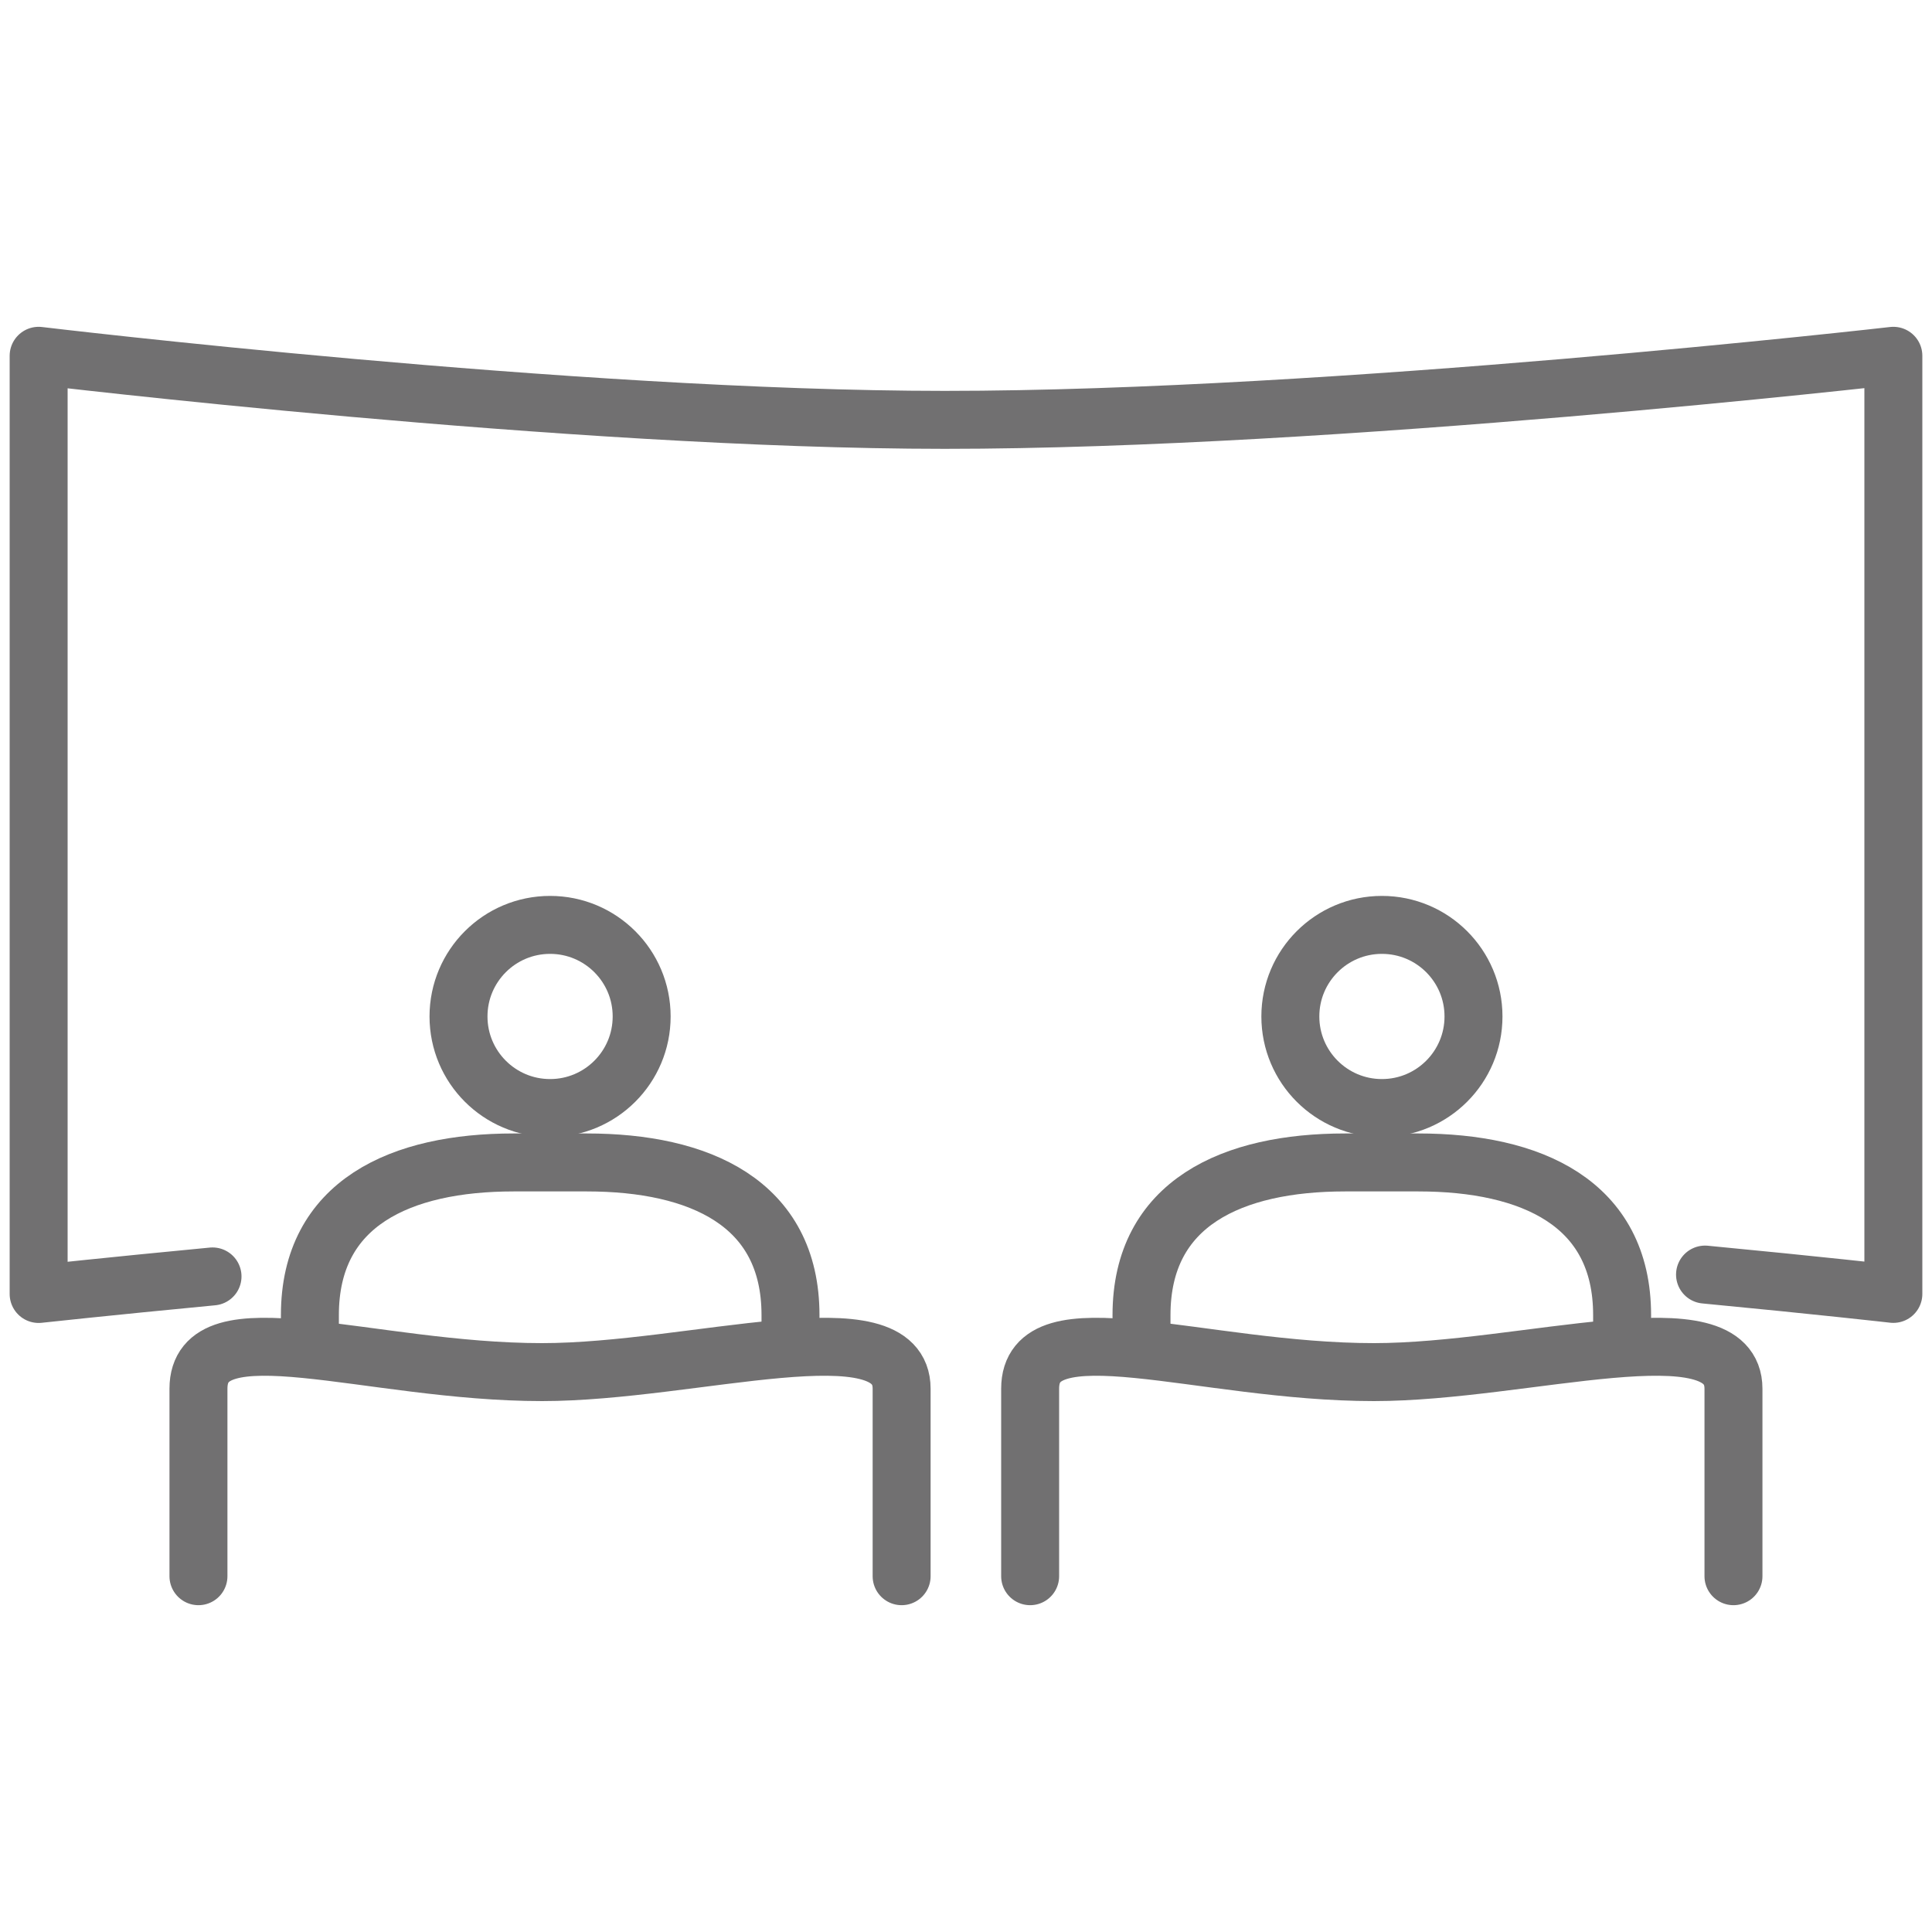
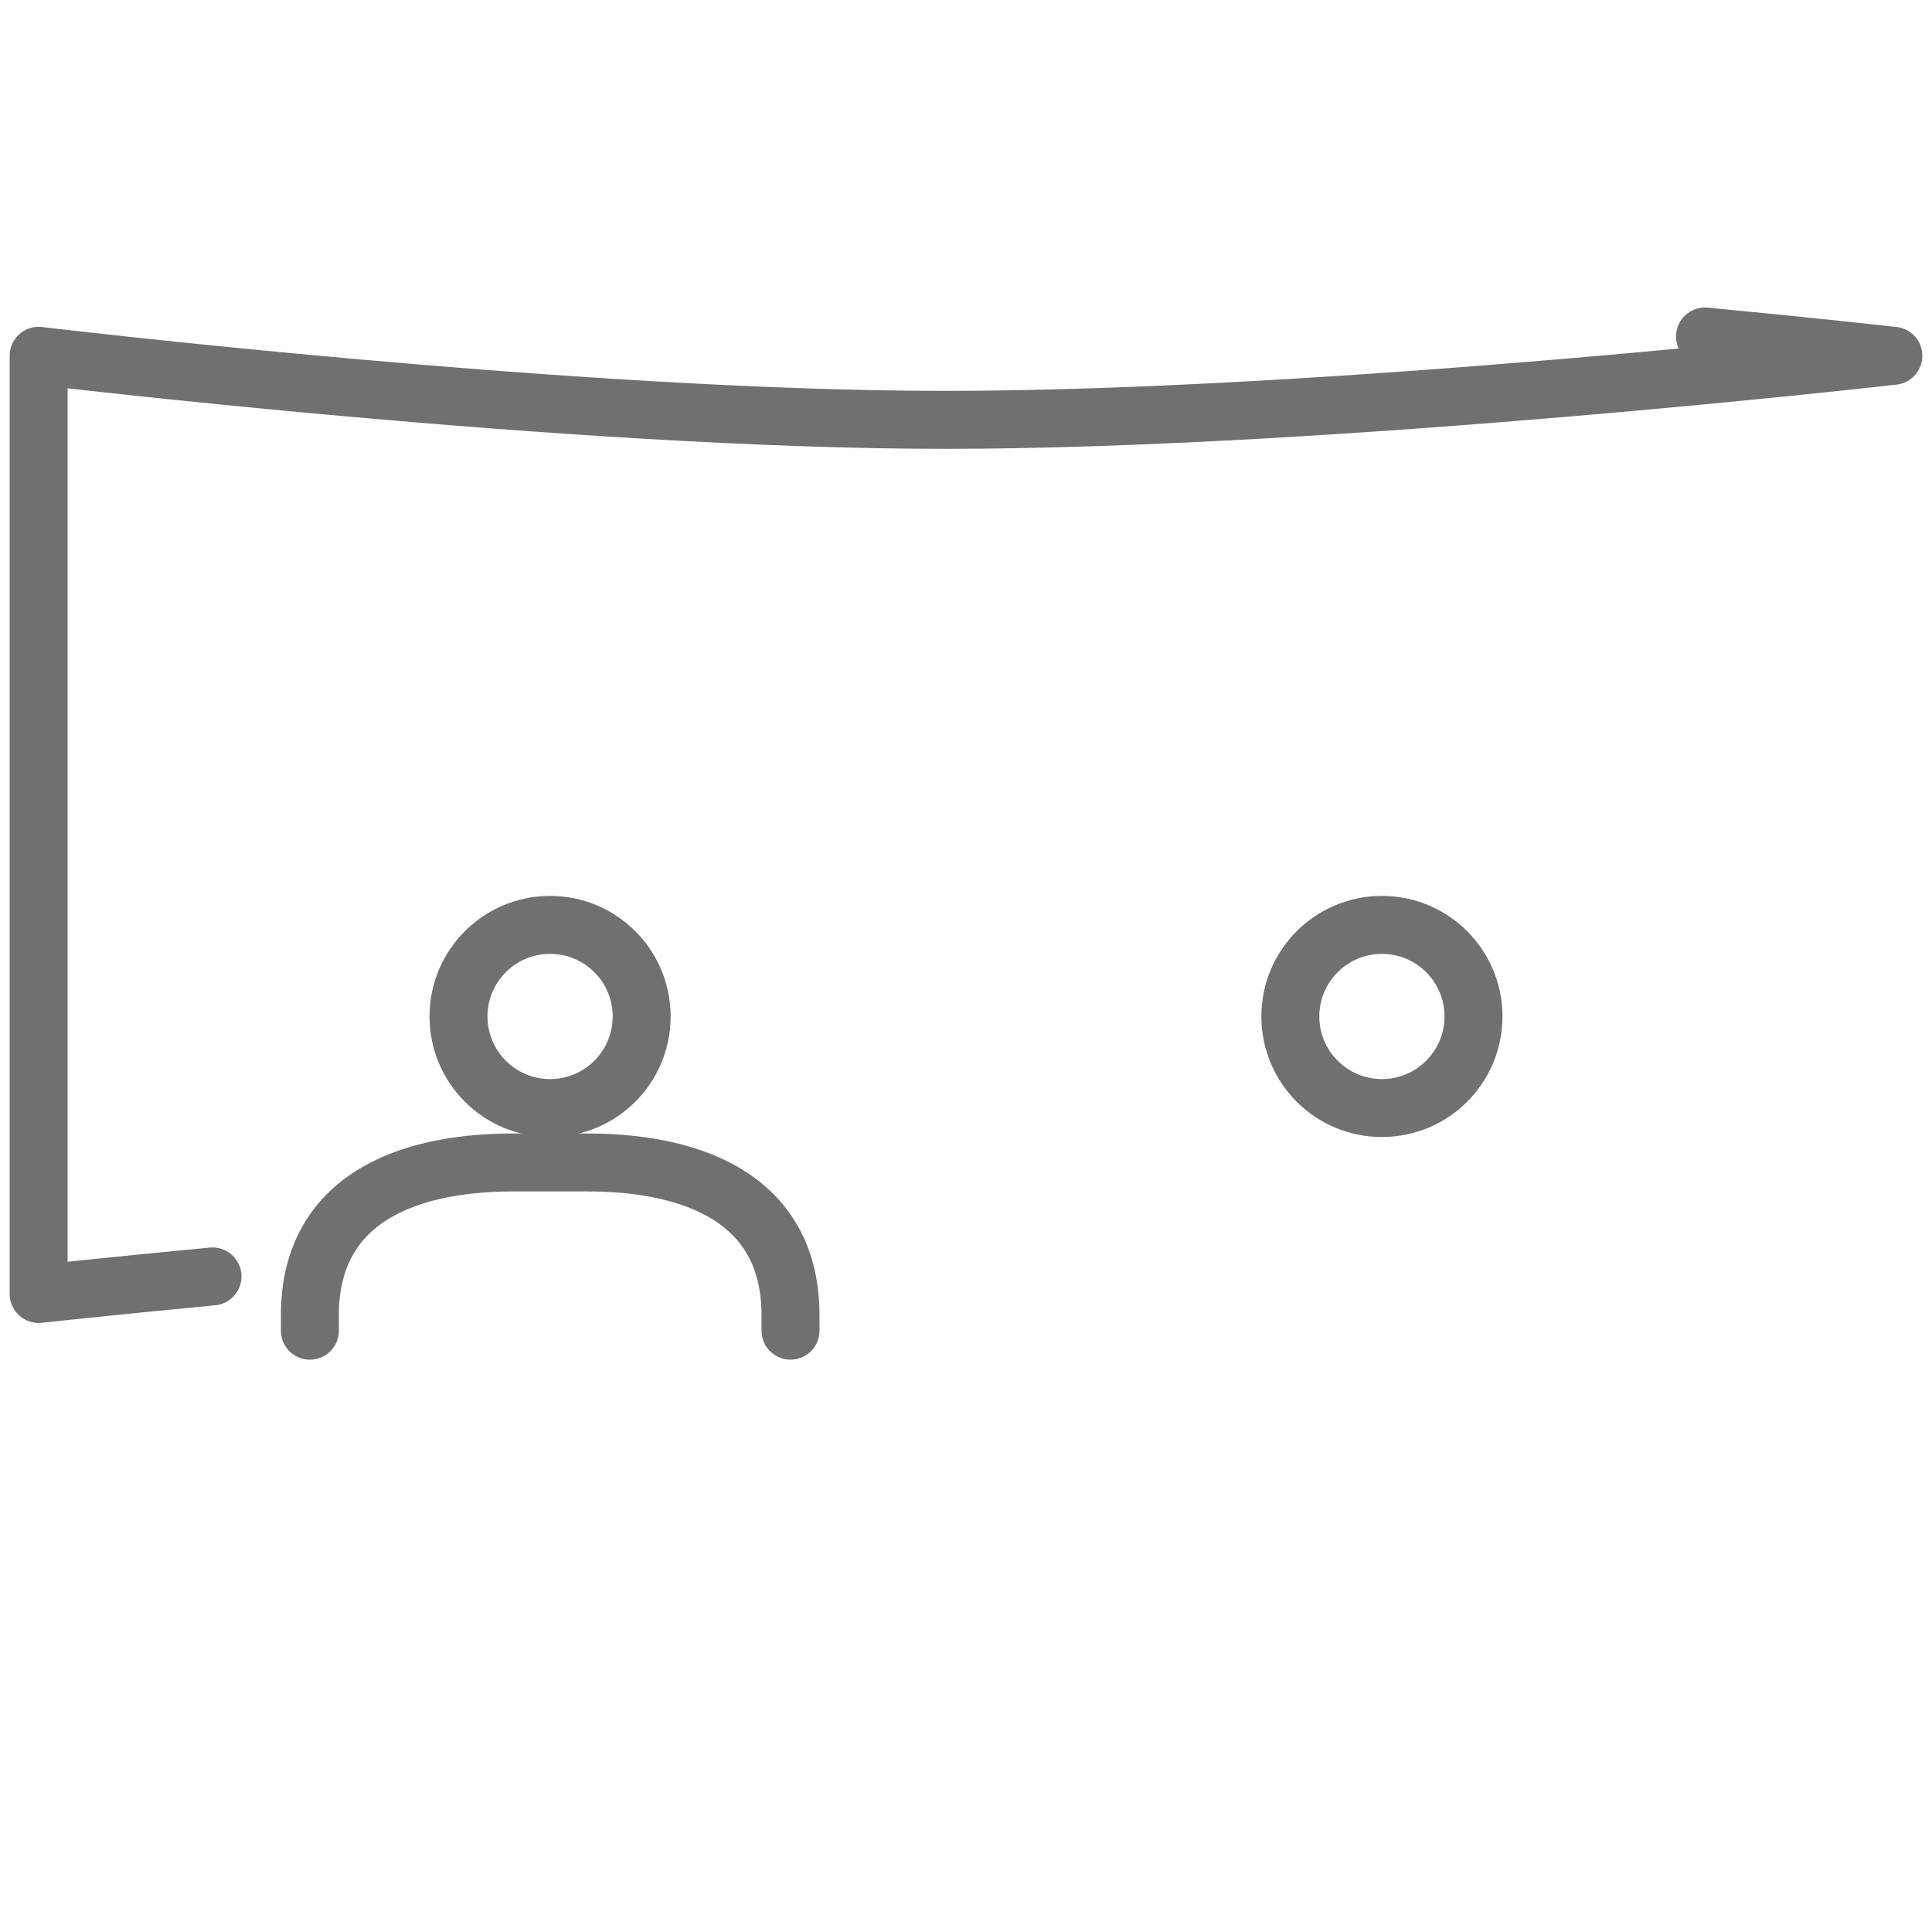
<svg xmlns="http://www.w3.org/2000/svg" version="1.1" id="Layer_1" x="0px" y="0px" width="25px" height="25px" viewBox="0 0 25 25" enable-background="new 0 0 25 25" xml:space="preserve">
  <g>
    <rect fill="none" width="25" height="25" />
  </g>
  <g>
-     <path fill="none" stroke="#717071" stroke-width="0.75" stroke-linecap="round" stroke-linejoin="round" stroke-miterlimit="10" d="   M2.75,16.517c-1.353,0.129-2.25,0.227-2.25,0.227V4.604c0,0,6.902,0.829,11.726,0.829c5.032,0,12.274-0.829,12.274-0.829v12.139   c0,0-0.97-0.11-2.437-0.25" />
+     <path fill="none" stroke="#717071" stroke-width="0.75" stroke-linecap="round" stroke-linejoin="round" stroke-miterlimit="10" d="   M2.75,16.517c-1.353,0.129-2.25,0.227-2.25,0.227V4.604c0,0,6.902,0.829,11.726,0.829c5.032,0,12.274-0.829,12.274-0.829c0,0-0.97-0.11-2.437-0.25" />
    <g>
-       <path fill="none" stroke="#717071" stroke-width="0.75" stroke-linecap="round" stroke-linejoin="round" stroke-miterlimit="10" d="    M2.568,20.396V17.97c0-1.08,2.211-0.215,4.447-0.215c1.953,0,4.652-0.865,4.652,0.215v2.426" />
-       <path fill="none" stroke="#717071" stroke-width="0.75" stroke-linecap="round" stroke-linejoin="round" stroke-miterlimit="10" d="    M13.33,20.396V17.97c0-1.08,2.213-0.215,4.449-0.215c1.951,0,4.652-0.865,4.652,0.215v2.426" />
      <g>
        <circle fill="none" stroke="#717071" stroke-width="0.75" stroke-linecap="round" stroke-linejoin="round" stroke-miterlimit="10" cx="17.882" cy="13.153" r="1.185" />
-         <path fill="none" stroke="#717071" stroke-width="0.75" stroke-linecap="round" stroke-linejoin="round" stroke-miterlimit="10" d="     M14.771,17.219v-0.202c0-1.454,1.18-1.975,2.633-1.975h0.951c1.455,0,2.635,0.521,2.635,1.975v0.202" />
      </g>
      <g>
        <circle fill="none" stroke="#717071" stroke-width="0.75" stroke-linecap="round" stroke-linejoin="round" stroke-miterlimit="10" cx="7.118" cy="13.153" r="1.185" />
        <path fill="none" stroke="#717071" stroke-width="0.75" stroke-linecap="round" stroke-linejoin="round" stroke-miterlimit="10" d="     M4.01,17.219v-0.202c0-1.454,1.18-1.975,2.635-1.975h0.949c1.455,0,2.635,0.521,2.635,1.975v0.202" />
      </g>
    </g>
  </g>
</svg>